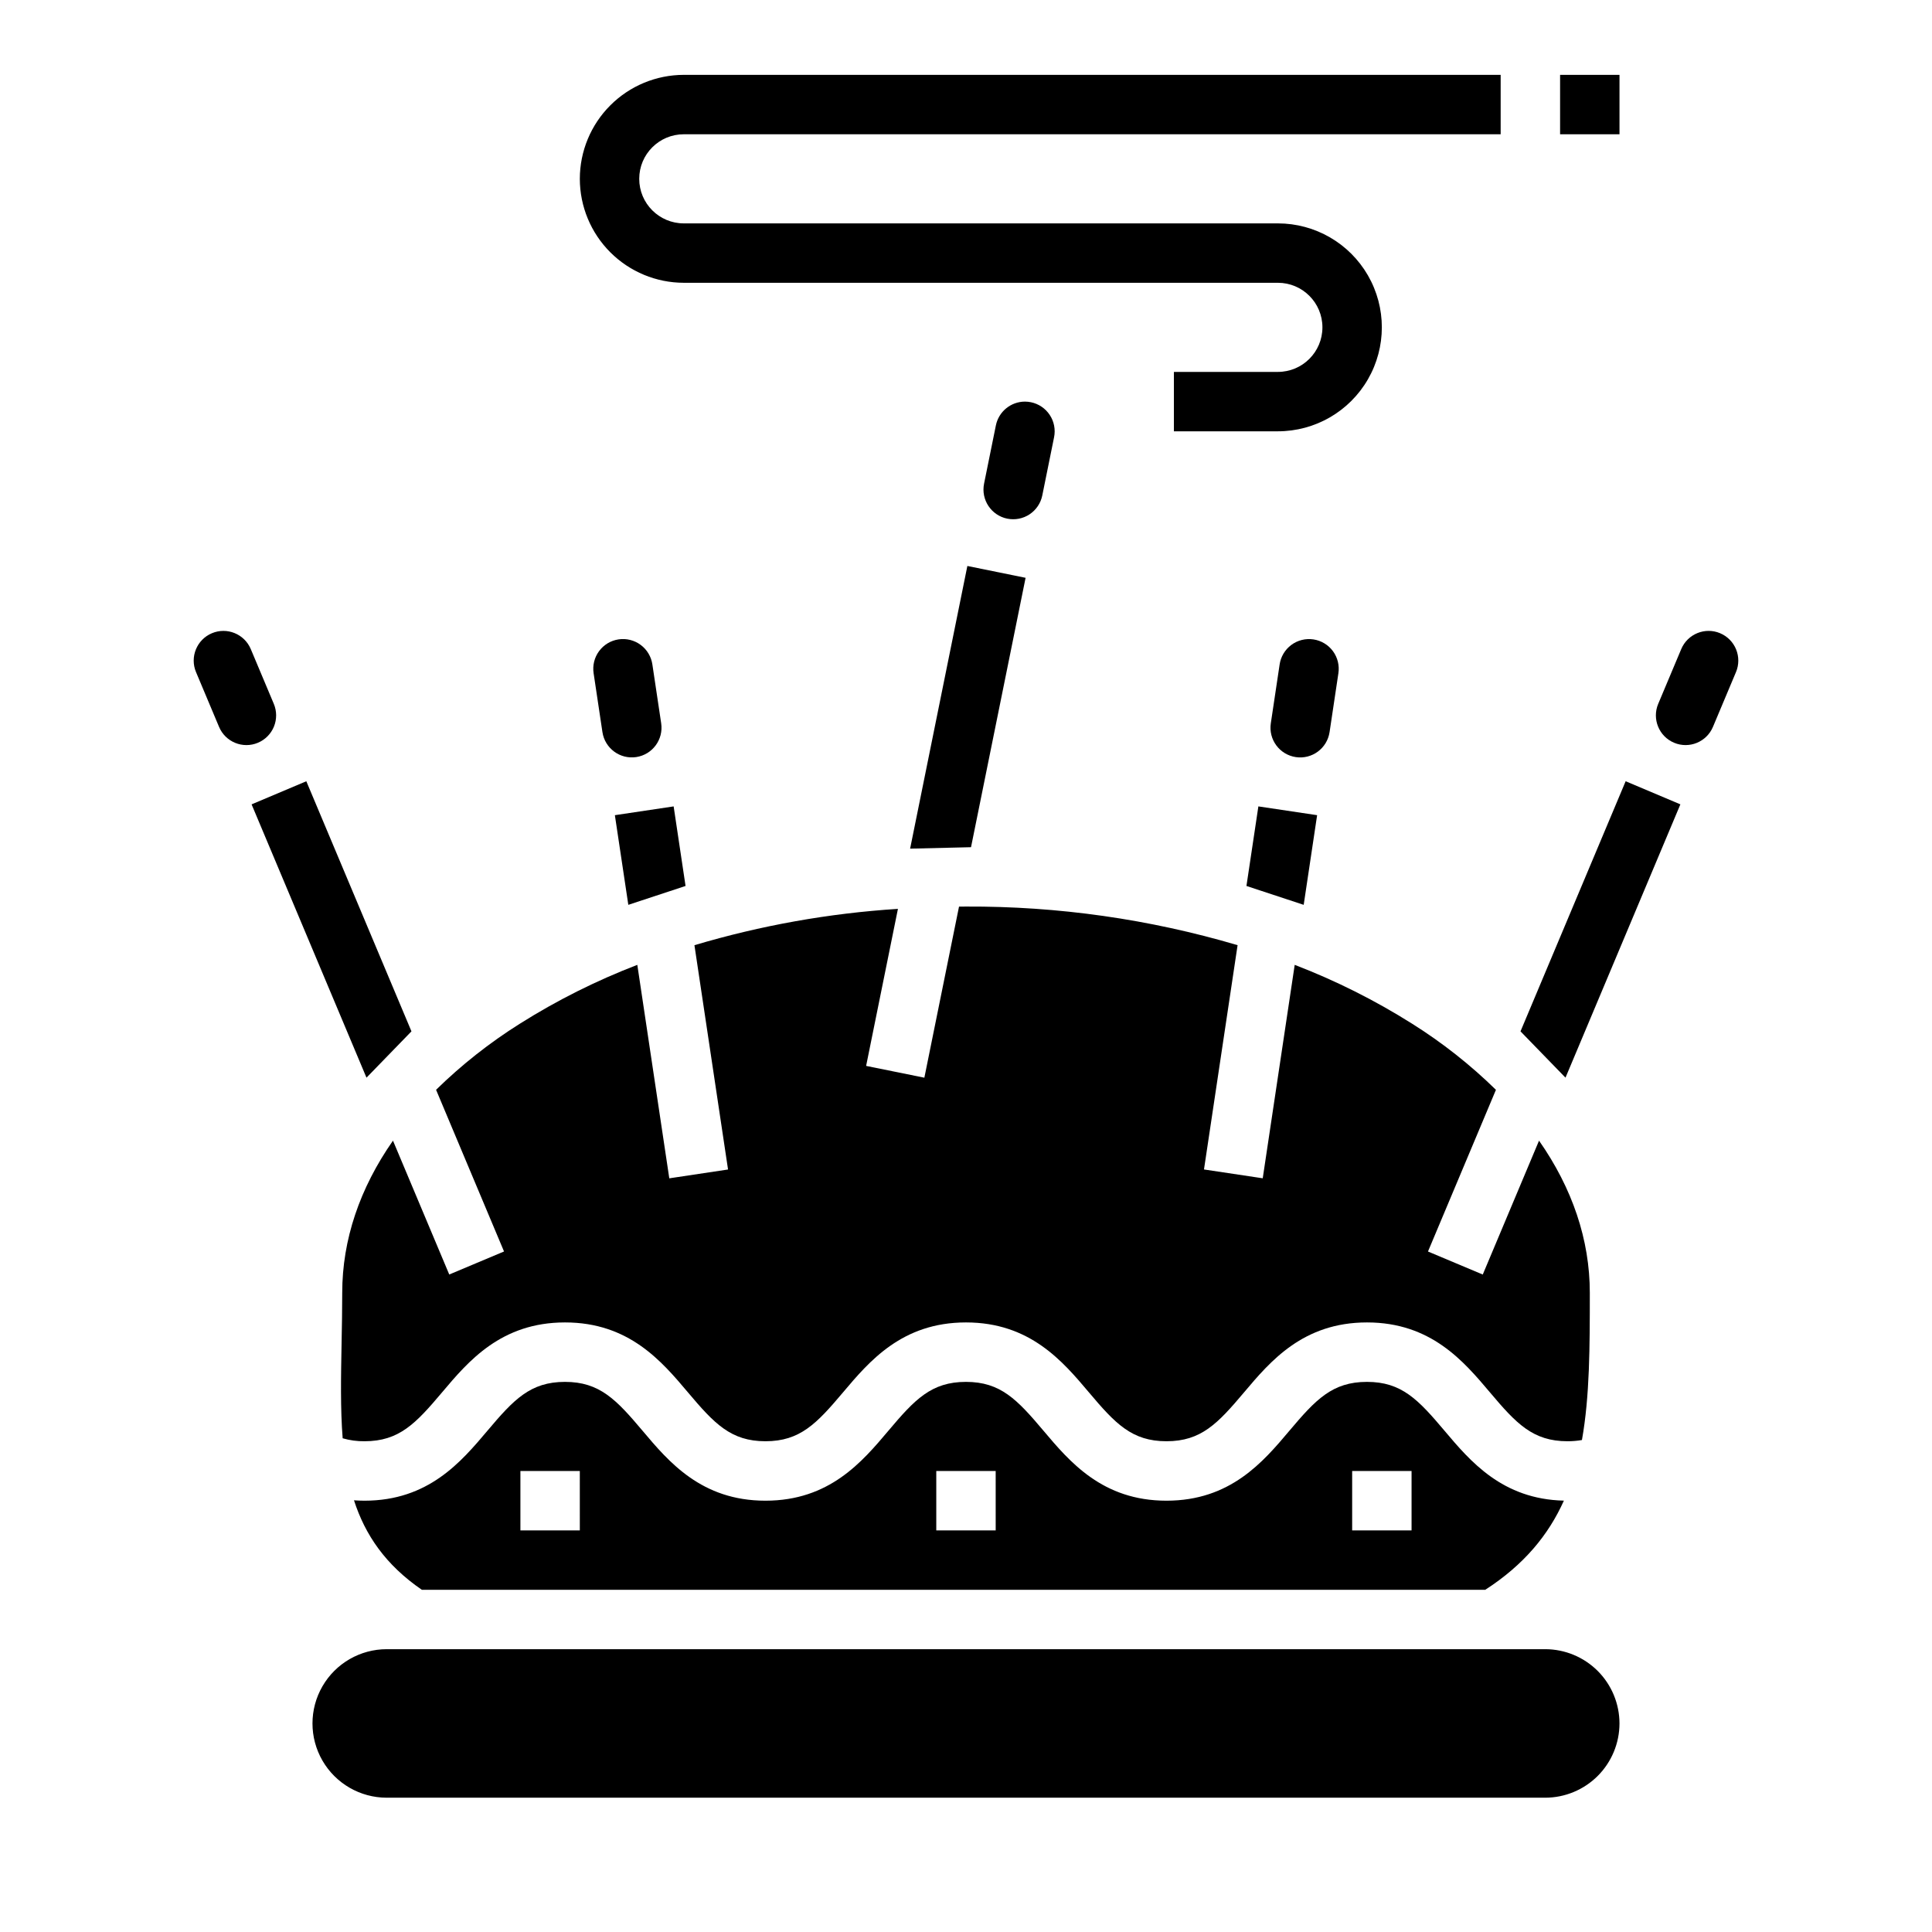
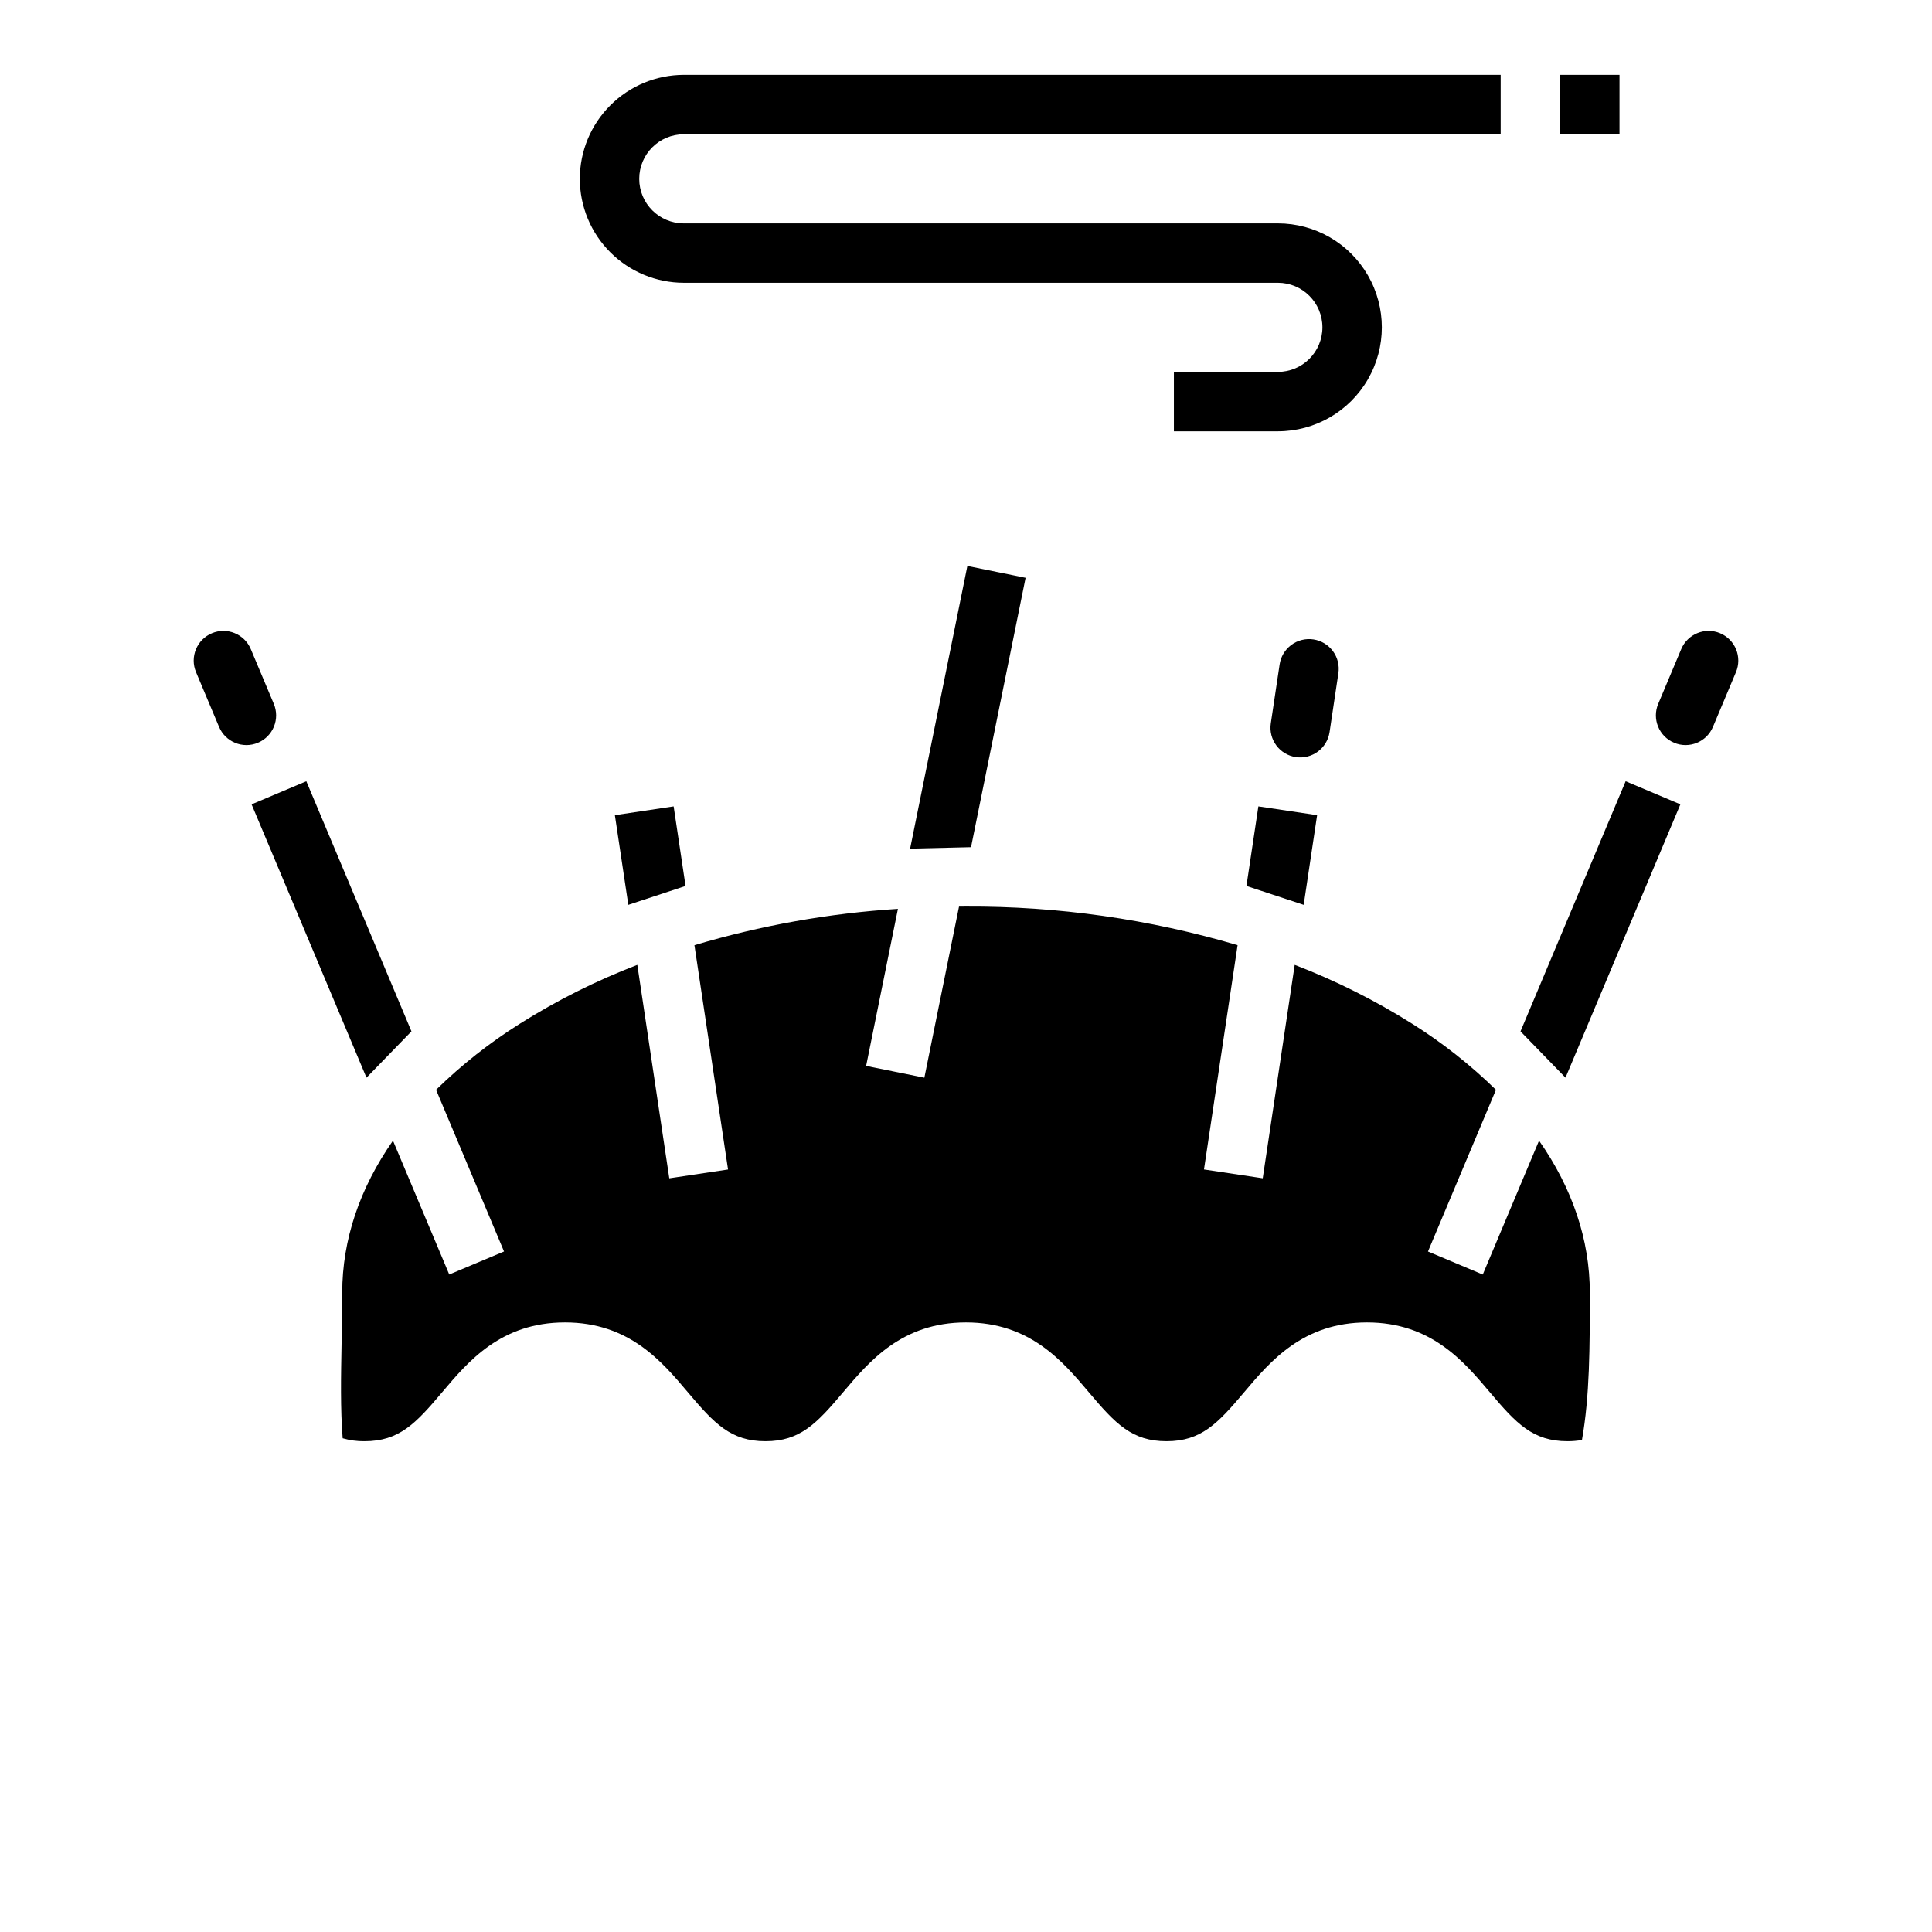
<svg xmlns="http://www.w3.org/2000/svg" fill="#000000" width="800px" height="800px" version="1.1" viewBox="144 144 512 512">
  <g>
    <path d="m297.66 191.39c0.008 7.305 2.91 14.309 8.078 19.473 5.164 5.164 12.168 8.07 19.473 8.078h157.44c6.519 0 11.805 5.289 11.805 11.809s-5.285 11.809-11.805 11.809h-27.555v15.742h27.555c9.844 0 18.938-5.25 23.859-13.773 4.922-8.527 4.922-19.027 0-27.555-4.922-8.523-14.016-13.773-23.859-13.773h-157.44c-6.523 0-11.809-5.289-11.809-11.809 0-6.523 5.285-11.809 11.809-11.809h216.48v-15.746h-216.48c-7.305 0.012-14.309 2.914-19.473 8.082-5.168 5.164-8.07 12.168-8.078 19.473z" />
    <path d="m557.44 163.84h15.742v15.742h-15.742z" />
    <path d="m496.35 338.02 2.332-15.57v0.004c0.324-2.074-0.191-4.188-1.43-5.879-1.242-1.691-3.106-2.816-5.18-3.125-2.074-0.312-4.188 0.219-5.867 1.469-1.684 1.254-2.797 3.125-3.094 5.199l-2.332 15.57c-0.645 4.301 2.32 8.309 6.621 8.953 4.297 0.645 8.305-2.32 8.949-6.621z" />
    <path d="m599.85 311.81c-4.004-1.684-8.621 0.199-10.305 4.207l-6.102 14.516v-0.004c-1.684 4.008 0.199 8.625 4.207 10.309 4.004 1.684 8.617-0.199 10.301-4.207l6.102-14.516c0.809-1.922 0.82-4.09 0.031-6.023-0.789-1.934-2.312-3.473-4.238-4.281z" />
-     <path d="m410.94 281.45c2.047 0.414 4.172 0 5.914-1.152 1.738-1.156 2.949-2.953 3.363-5l3.125-15.43c0.414-2.047 0-4.172-1.156-5.914-1.152-1.738-2.949-2.949-4.996-3.363-0.52-0.105-1.047-0.16-1.574-0.16-3.738 0.012-6.957 2.648-7.699 6.312l-3.129 15.434c-0.859 4.262 1.895 8.41 6.152 9.277z" />
    <path d="m563.23 525.62c2.078-11.668 2.086-24.73 2.086-39.035 0-14.031-4.637-27.691-13.457-40.301l-14.914 35.48-14.516-6.102 18.008-42.848c-6.754-6.613-14.199-12.488-22.207-17.516-9.84-6.203-20.262-11.43-31.121-15.602l-8.473 56.562-15.57-2.336 8.906-59.445v0.004c-23.363-6.902-47.609-10.348-71.969-10.234-0.617 0-1.234 0.012-1.855 0.016l-9.184 45.336-15.434-3.125 8.43-41.617c-18.281 1.168-36.375 4.398-53.93 9.629l8.906 59.445-15.57 2.336-8.473-56.57c-10.859 4.168-21.285 9.391-31.125 15.594-8.008 5.031-15.453 10.902-22.207 17.516l18.008 42.848-14.516 6.102-14.914-35.477c-8.812 12.617-13.449 26.277-13.449 40.305 0 4.5-0.086 8.938-0.168 13.227-0.172 9.066-0.332 17.527 0.285 25.348 1.879 0.543 3.828 0.809 5.785 0.785 9.18 0 13.578-4.68 20.551-12.949 6.973-8.266 15.645-18.539 32.586-18.539 16.941 0 25.617 10.281 32.586 18.543 6.969 8.262 11.367 12.945 20.539 12.945 9.172 0 13.574-4.68 20.551-12.949 6.981-8.266 15.645-18.539 32.586-18.539 16.941 0 25.617 10.281 32.586 18.539 6.969 8.262 11.371 12.949 20.551 12.949s13.578-4.68 20.551-12.949c6.973-8.266 15.645-18.539 32.586-18.539 16.941 0 25.617 10.281 32.586 18.539 6.965 8.262 11.371 12.949 20.551 12.949 1.281 0.004 2.562-0.105 3.828-0.324z" />
    <path d="m195.95 322.12 6.102 14.516v-0.004c1.684 4.008 6.297 5.891 10.301 4.207 1.926-0.809 3.453-2.348 4.242-4.281 0.789-1.934 0.777-4.102-0.031-6.027l-6.102-14.512c-1.684-4.008-6.297-5.891-10.305-4.207-4.008 1.684-5.891 6.301-4.207 10.309z" />
-     <path d="m573.18 600.73c-0.008-5.219-2.082-10.219-5.769-13.91-3.691-3.688-8.695-5.762-13.91-5.769h-307.01c-7.027 0-13.527 3.75-17.043 9.84-3.516 6.09-3.516 13.59 0 19.68 3.516 6.09 10.016 9.84 17.043 9.84h307.01c5.215-0.004 10.219-2.082 13.91-5.769 3.688-3.691 5.762-8.691 5.769-13.91z" />
-     <path d="m526.81 523.16c-6.977-8.27-11.371-12.949-20.551-12.949-9.18 0-13.578 4.68-20.551 12.949-6.973 8.27-15.645 18.539-32.586 18.539s-25.617-10.281-32.586-18.539c-6.969-8.262-11.371-12.949-20.551-12.949-9.18 0-13.578 4.68-20.551 12.949s-15.641 18.539-32.586 18.539c-16.941 0-25.609-10.277-32.57-18.539-6.961-8.258-11.375-12.949-20.555-12.949-9.18 0-13.574 4.68-20.551 12.949-6.981 8.27-15.645 18.539-32.586 18.539-0.941 0-1.863-0.043-2.777-0.105 2.953 9.156 8.34 17.102 17.992 23.723h281.8c10.305-6.66 16.781-14.574 20.844-23.633-16.316-0.379-24.797-10.422-31.637-18.523zm-229.15 26.41h-15.746v-15.742h15.742zm110.21 0h-15.746v-15.742h15.742zm110.21 0h-15.742v-15.742h15.742z" />
-     <path d="m316.89 320.11c-0.297-2.074-1.41-3.945-3.094-5.199-1.68-1.25-3.793-1.781-5.867-1.469-2.07 0.309-3.938 1.434-5.176 3.125-1.242 1.691-1.758 3.805-1.434 5.879l2.332 15.57v-0.004c0.645 4.301 4.652 7.266 8.953 6.621 4.297-0.645 7.262-4.652 6.617-8.953z" />
    <path d="m253.04 417.32-27.863-66.281-14.504 6.125 30.449 72.43z" />
    <path d="m310.51 383.79 15.168-5-3.156-21.086-15.574 2.328z" />
    <path d="m385.19 368.9 16.141-0.383 14.461-71.391-15.43-3.137z" />
    <path d="m474.32 378.79 15.172 5 3.559-23.758-15.57-2.328z" />
    <path d="m546.95 417.32 11.922 12.273 30.445-72.43-14.504-6.125z" />
  </g>
</svg>